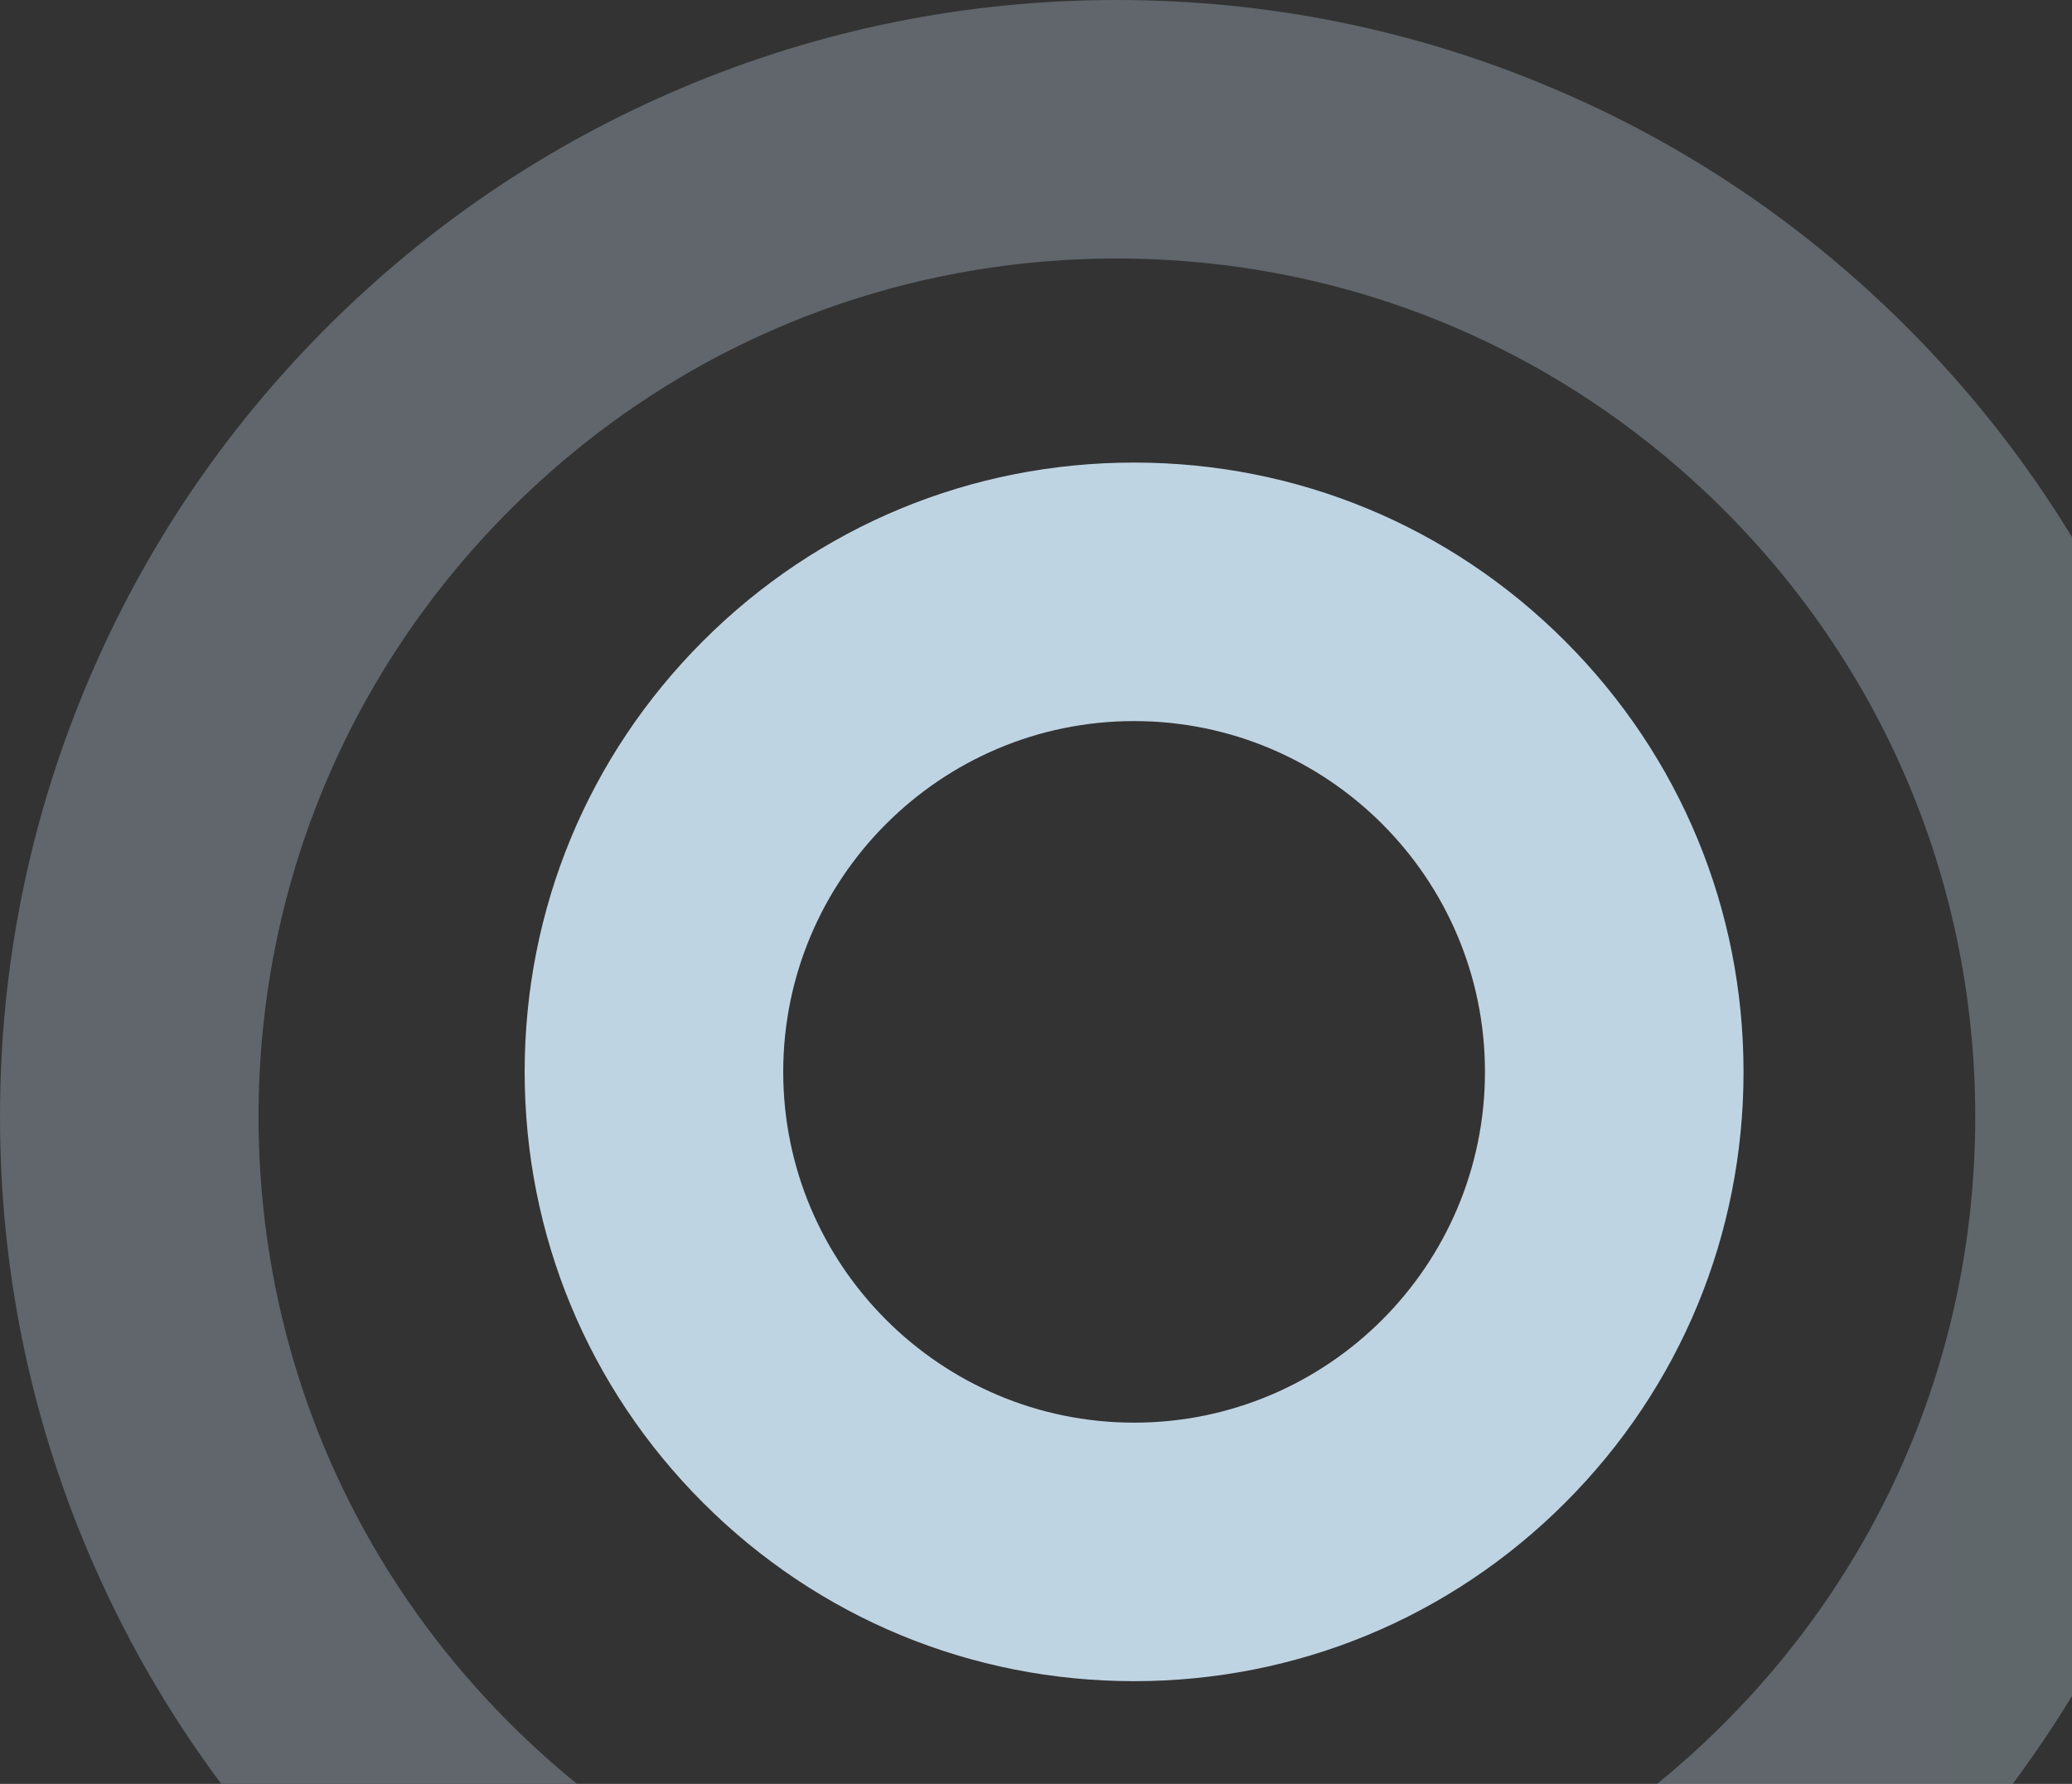
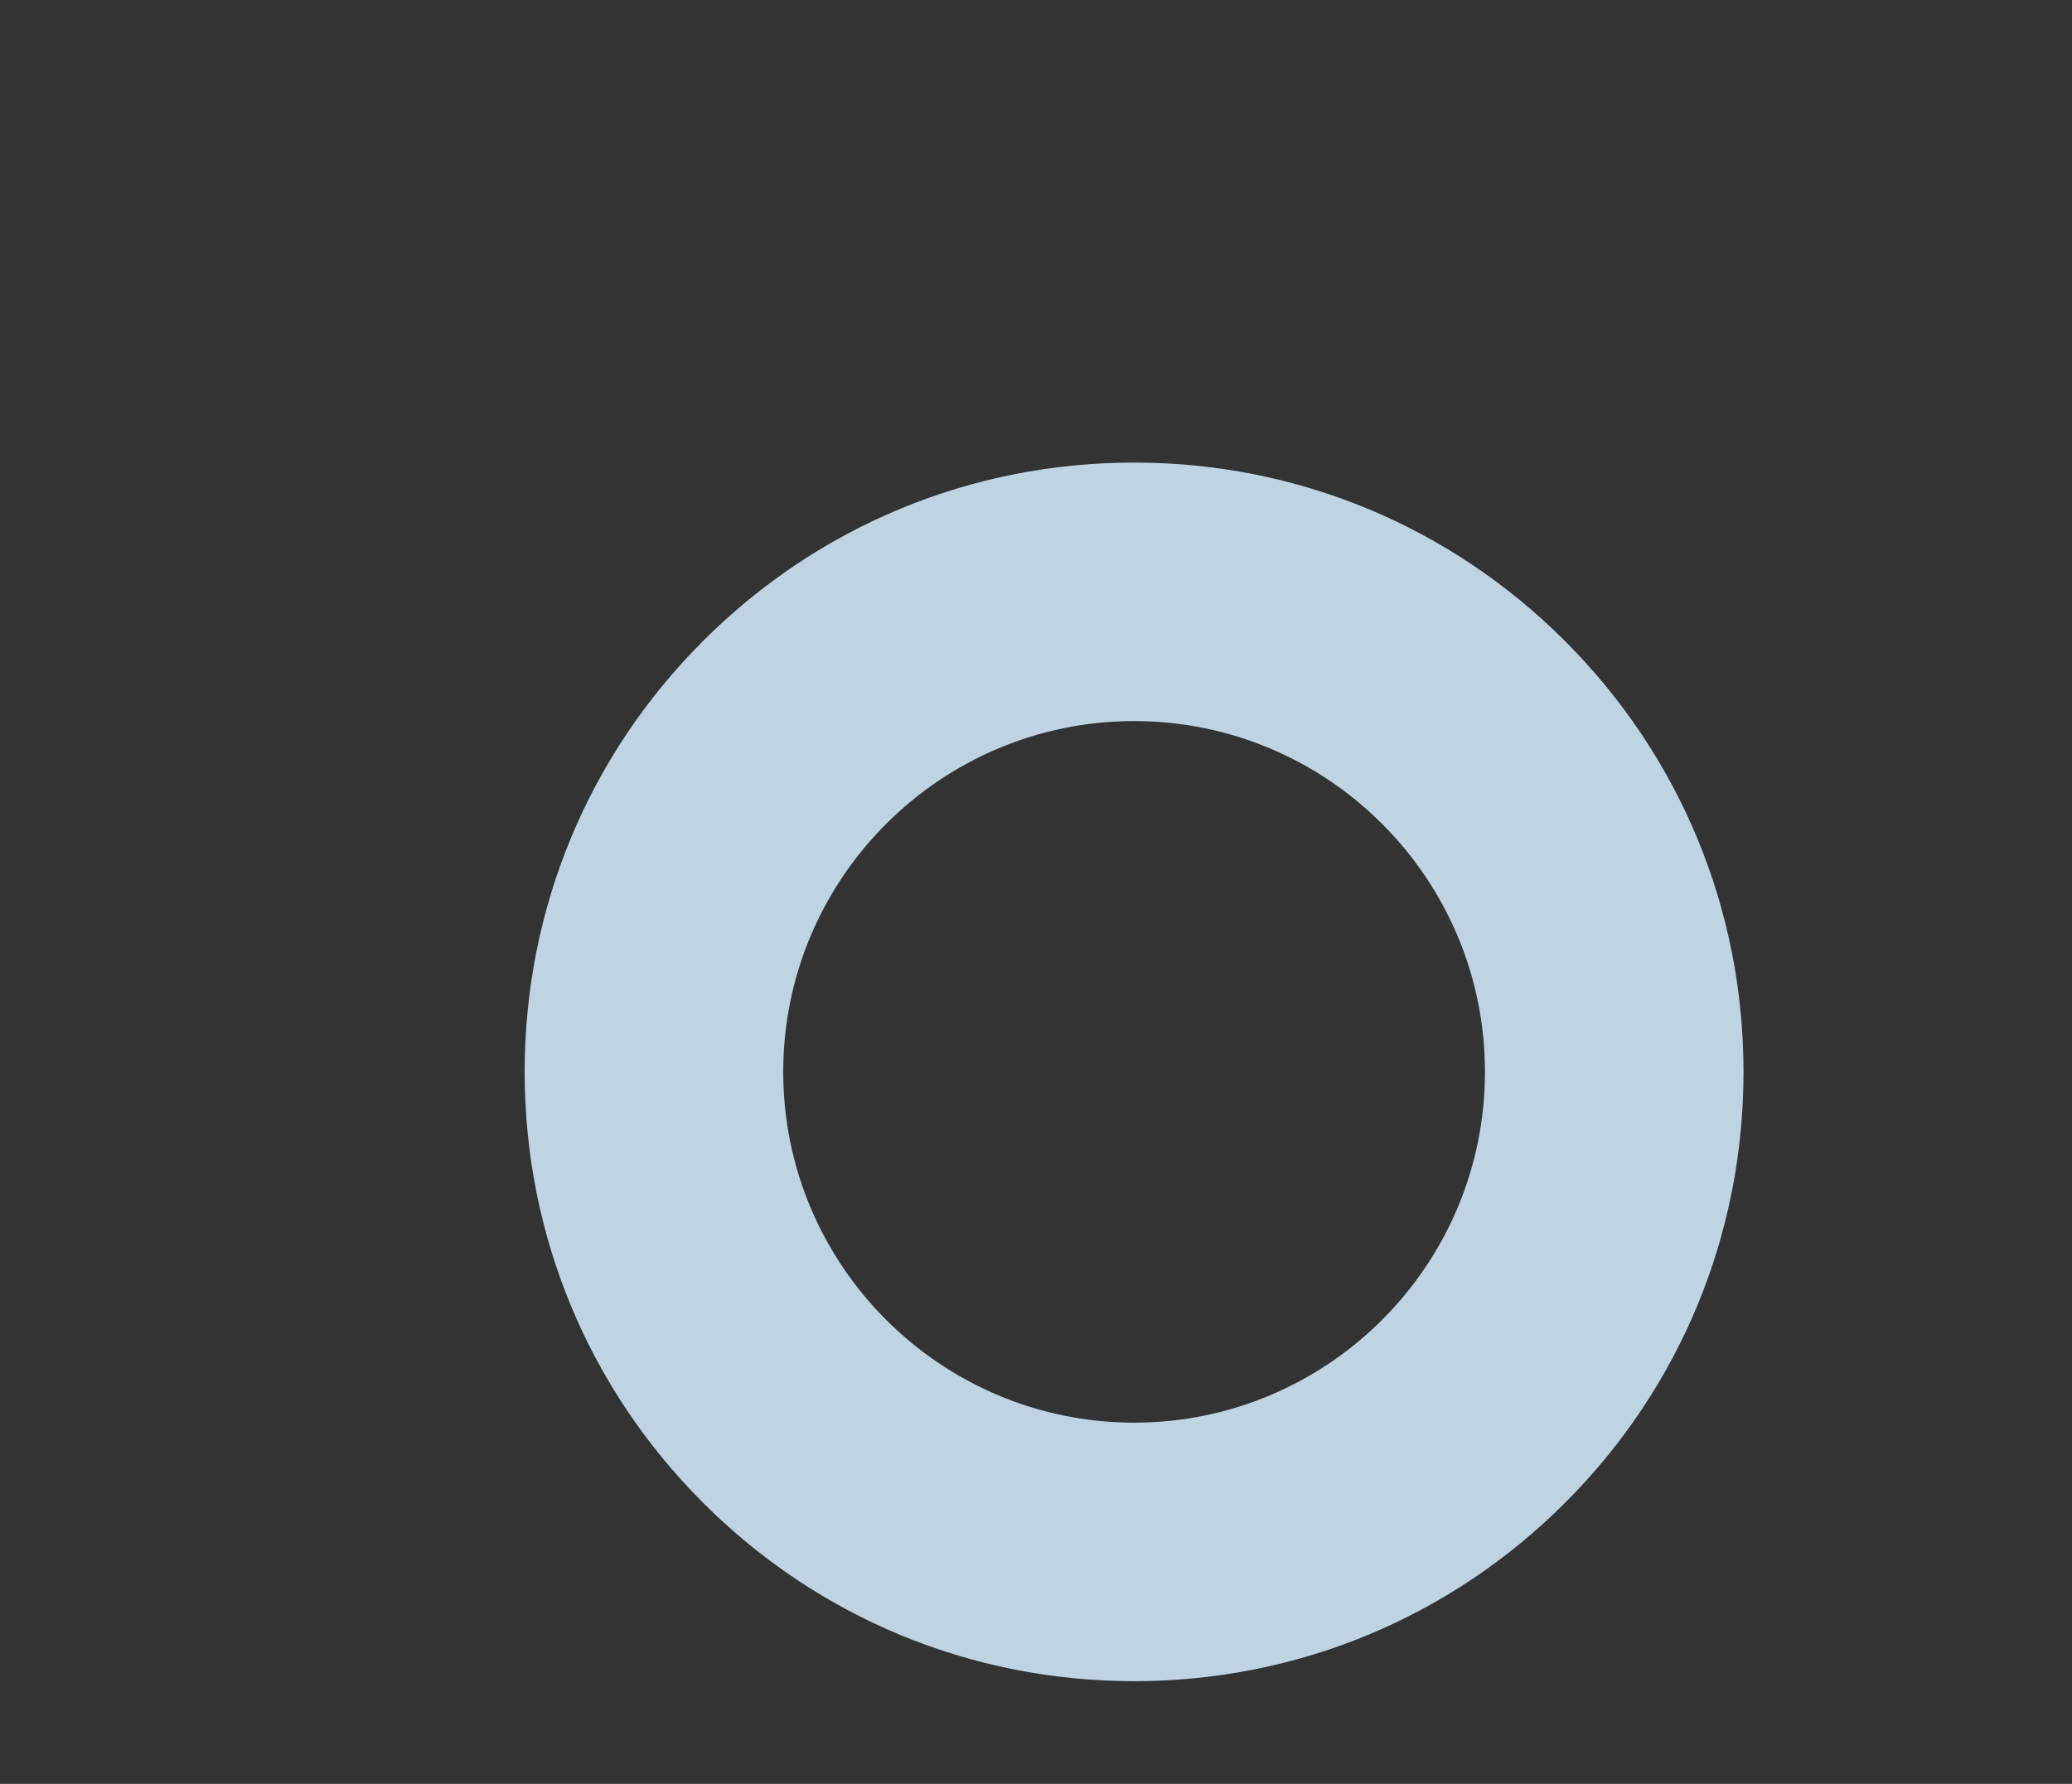
<svg xmlns="http://www.w3.org/2000/svg" version="1.1" id="Ebene_1" x="0px" y="0px" viewBox="0 0 1073 924" style="enable-background:new 0 0 1073 924;" xml:space="preserve">
  <rect x="0" y="0" width="1073" height="924" fill="#333333" stroke="none" />
  <style type="text/css">
	.st0{fill:#BFD4E3;}
	.st1{opacity:0.32;}
	.st2{fill:url(#SVGID_1_);}
</style>
  <path class="st0" d="M587.3,239.6c-84.3,0-163.6,32.8-223.2,92.4s-92.4,138.9-92.4,223.2s32.8,163.6,92.4,223.2  c59.6,59.6,138.9,92.4,223.2,92.4s163.6-32.8,223.2-92.4c59.6-59.6,92.4-138.9,92.4-223.2S870,391.6,810.4,332  C750.8,272.4,671.6,239.6,587.3,239.6z M587.3,736.9c-100.2,0-181.7-81.5-181.7-181.7s81.5-181.7,181.7-181.7S769,454.9,769,555.2  S687.5,736.9,587.3,736.9z" />
  <g class="st1">
    <linearGradient id="SVGID_1_" gradientUnits="userSpaceOnUse" x1="-307.733" y1="-2316.33" x2="2986.919" y2="-2316.331" gradientTransform="matrix(1 0 0 -1 0 -1854.347)">
      <stop offset="0.12" style="stop-color:#BFD4E3" />
      <stop offset="0.39" style="stop-color:#BFD4E3" />
      <stop offset="1" style="stop-color:#F3F2EE" />
    </linearGradient>
-     <path class="st2" d="M1042.3,924H858.1c12-9.7,23.5-20.1,34.6-31.2c84-84,130.2-195.6,130.2-314.3S976.7,348,892.7,264.1   S697.1,133.9,578.4,133.9S348,180.1,264.1,264.1c-84,84-130.2,195.6-130.2,314.3s46.2,230.4,130.2,314.3   c11.1,11.1,22.6,21.5,34.6,31.2H114.5c-27.7-37.1-50.8-77.4-69-120.4C15.3,732.2,0,656.4,0,578.4c0-78,15.3-153.8,45.5-225.2   c29.1-68.9,70.8-130.7,123.9-183.8c53.1-53.1,115-94.8,183.8-123.9C424.6,15.3,500.3,0,578.4,0c78,0,153.8,15.3,225.2,45.5   c68.9,29.1,130.7,70.8,183.8,123.9c33,33,61.6,69.4,85.6,108.8v600.3C1063.4,894.2,1053.2,909.3,1042.3,924L1042.3,924z" />
  </g>
</svg>